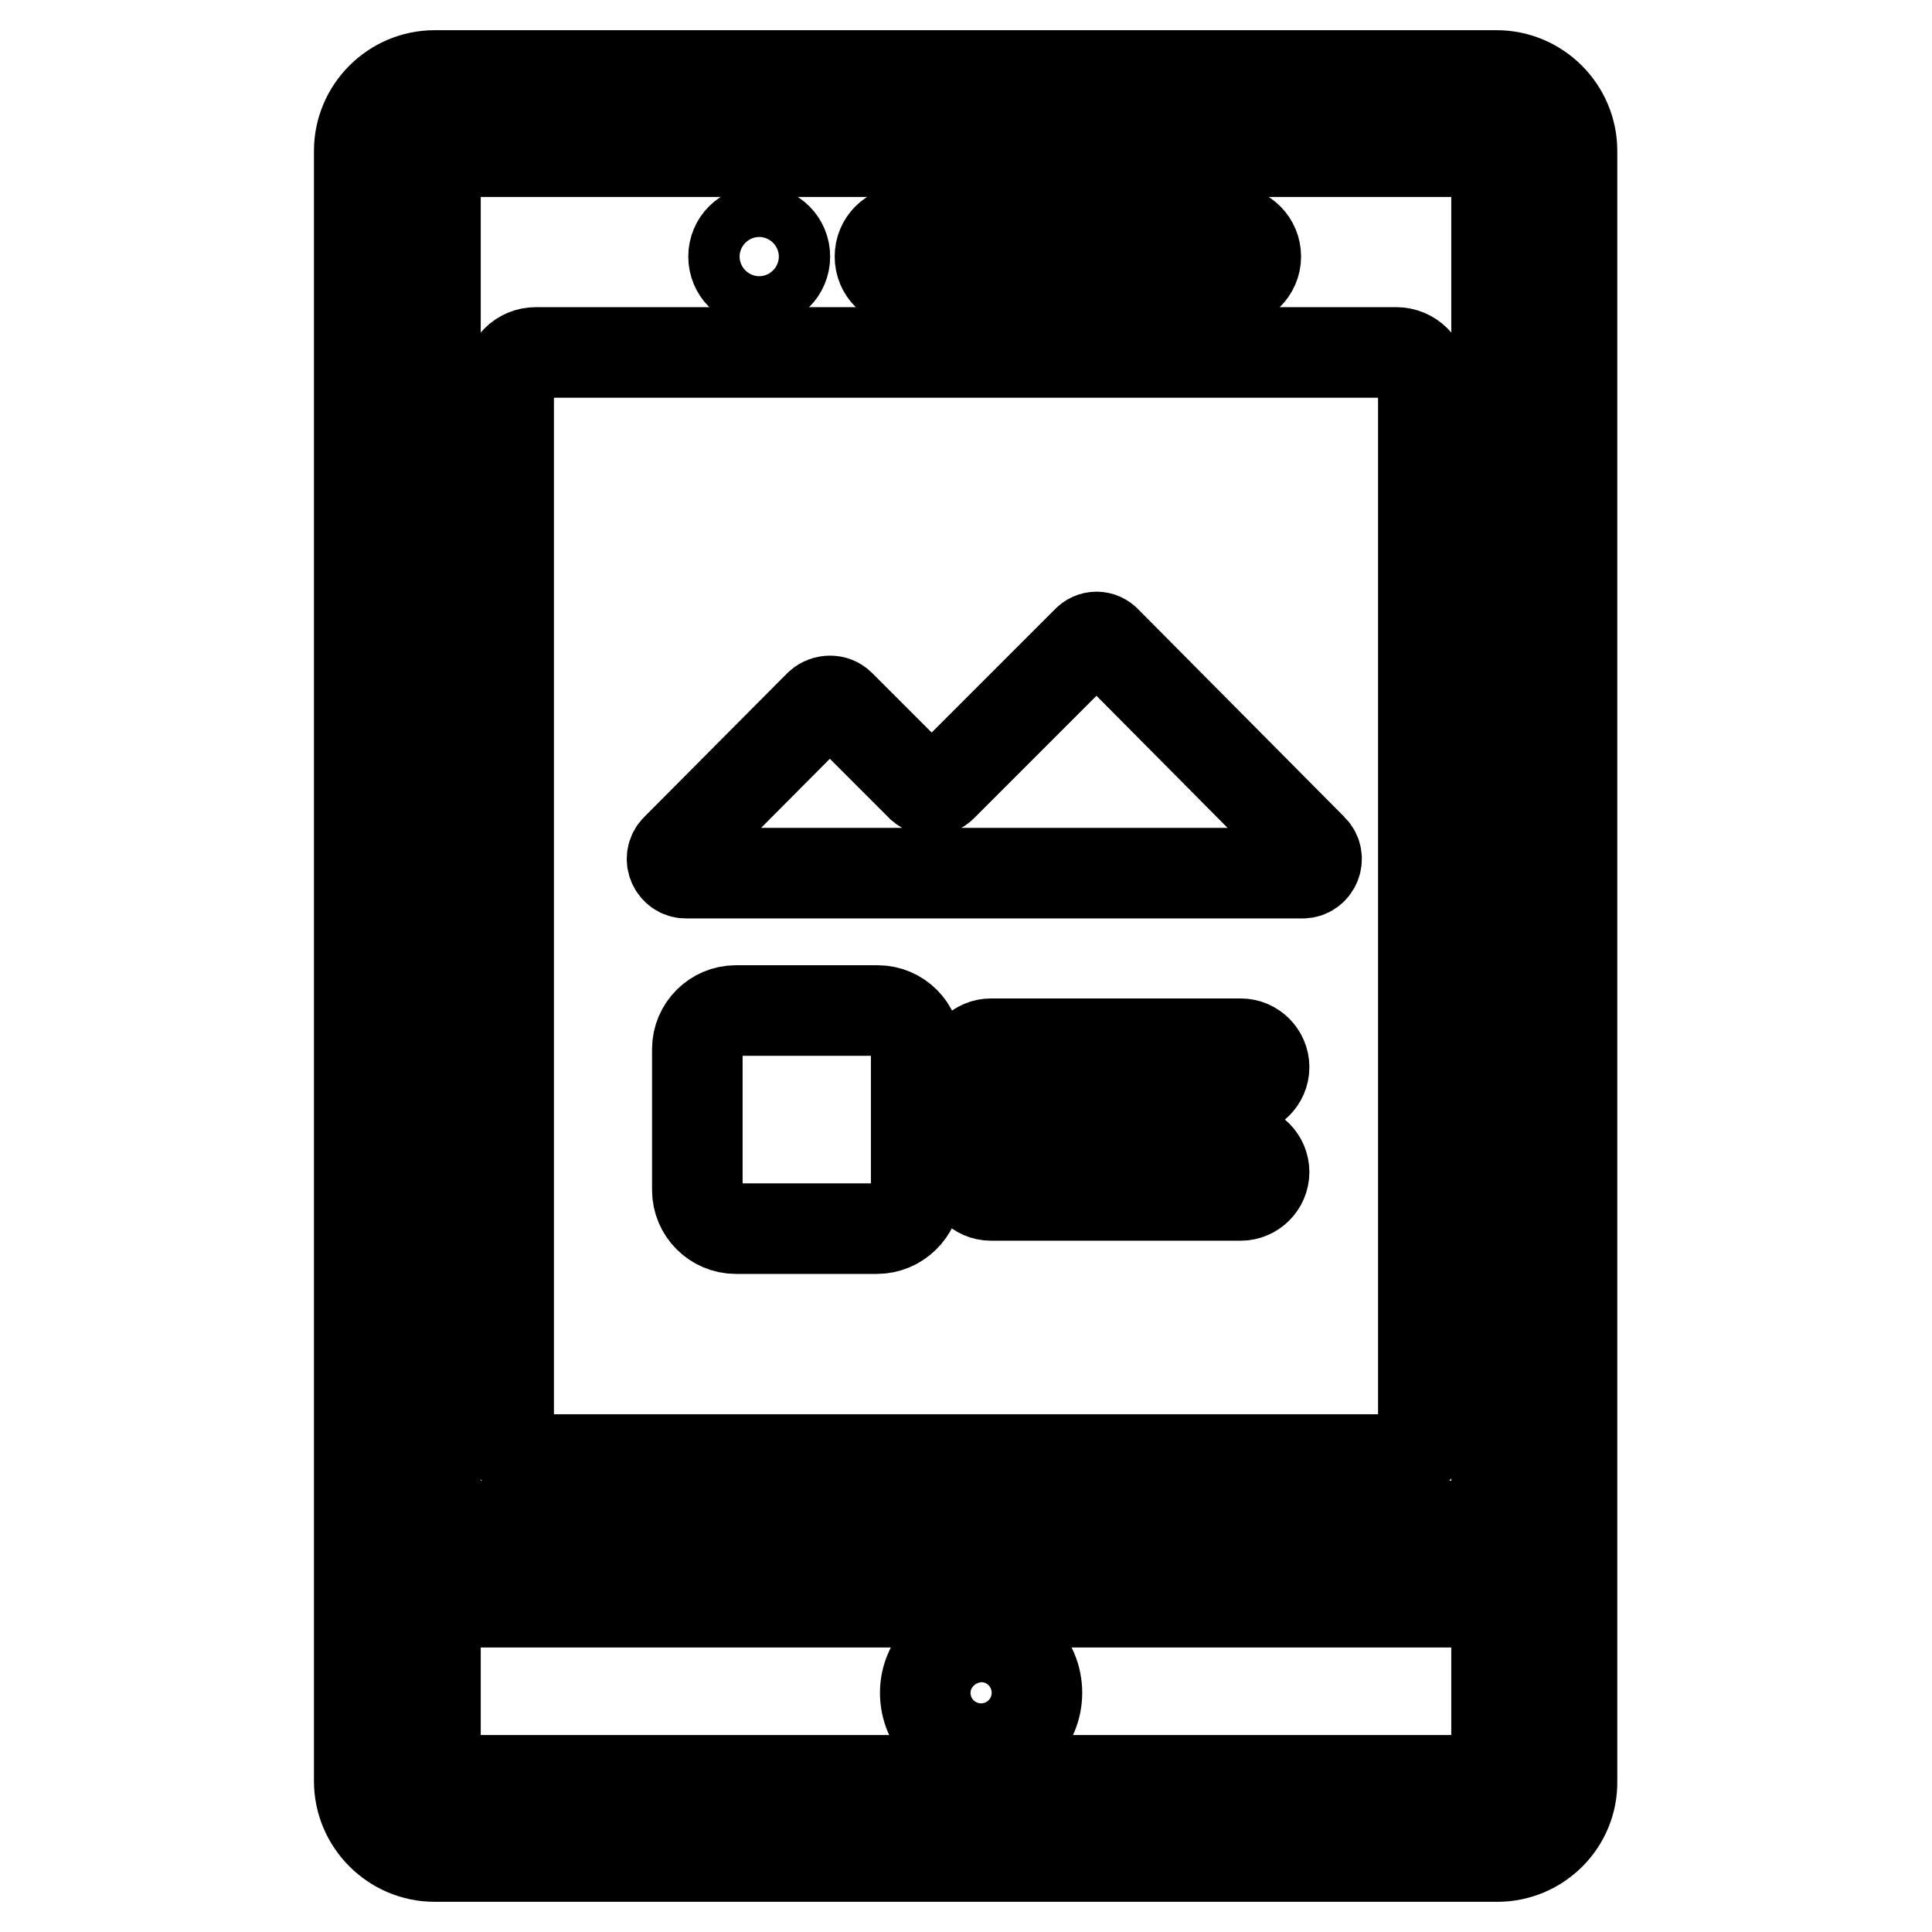
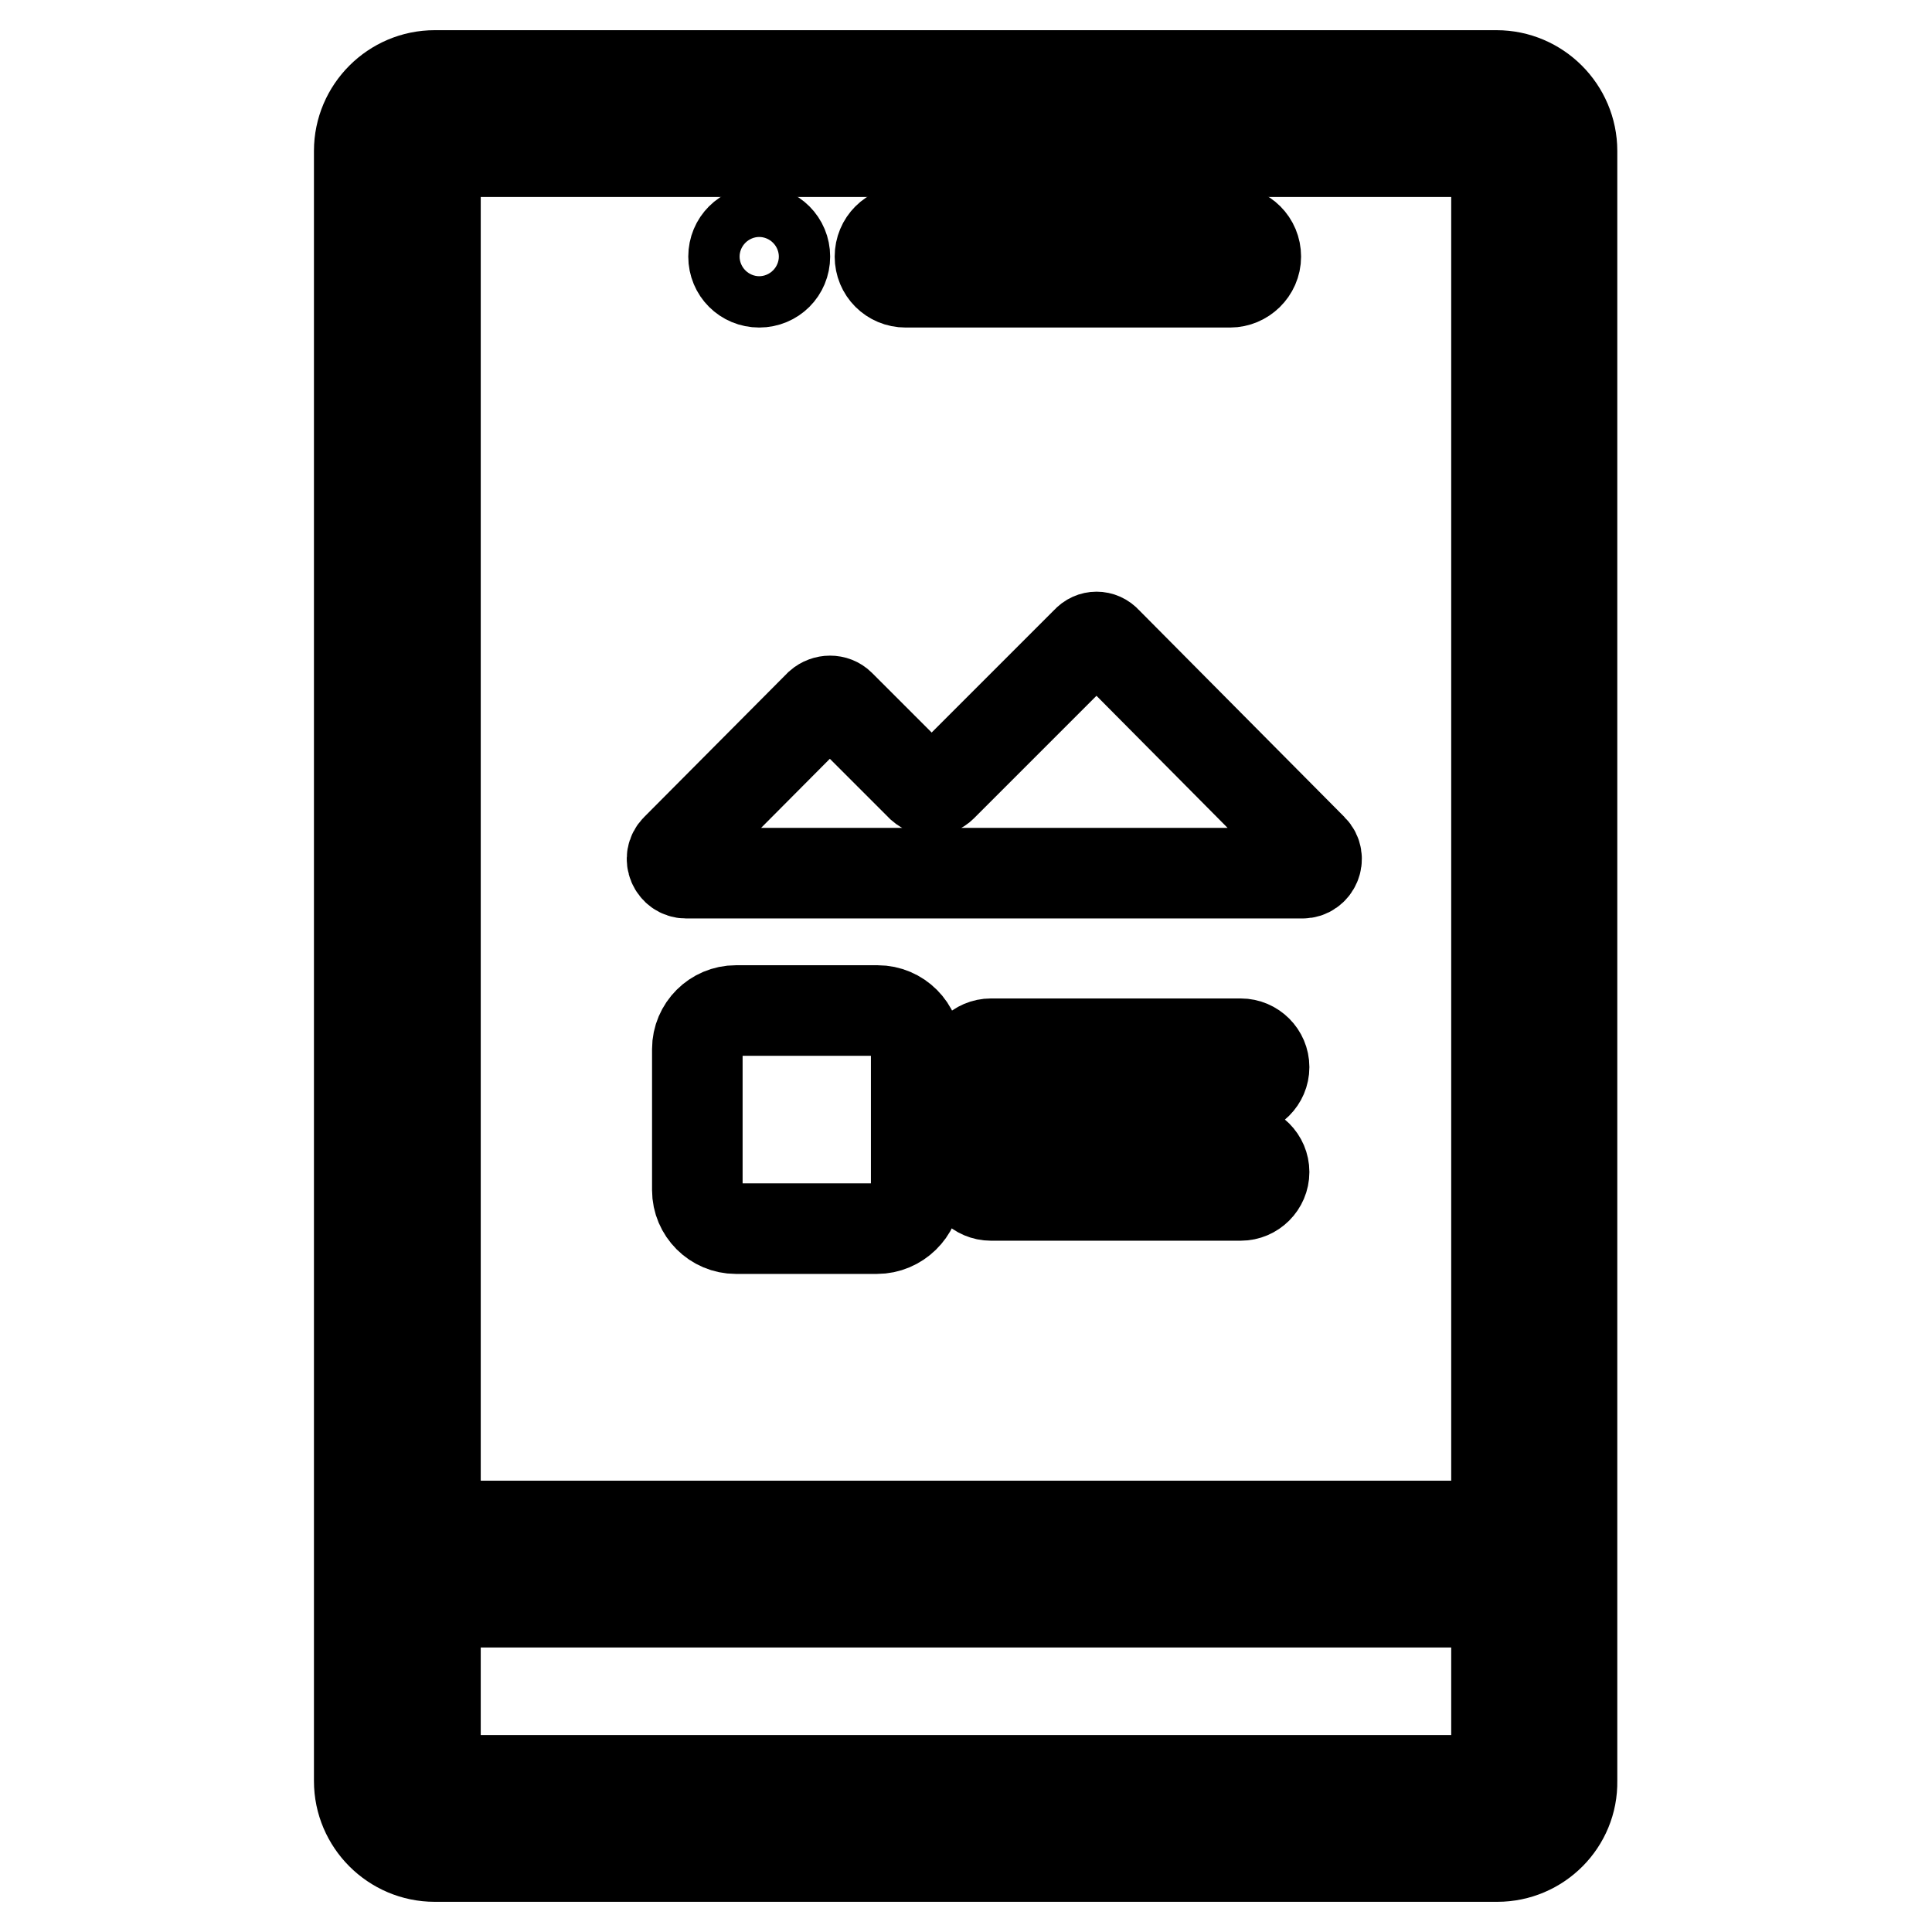
<svg xmlns="http://www.w3.org/2000/svg" version="1.1" x="0px" y="0px" viewBox="0 0 256 256" enable-background="new 0 0 256 256" xml:space="preserve">
  <g>
-     <path stroke-width="12" fill-opacity="0" stroke="#000000" d="M198.4,240.9H57.6c-2.7,0-5-2.2-5-5V20c0-2.7,2.2-5,5-5h140.7c2.7,0,5,2.2,5,5V236 C203.3,238.7,201.1,240.9,198.4,240.9L198.4,240.9z" />
+     <path stroke-width="12" fill-opacity="0" stroke="#000000" d="M198.4,240.9H57.6c-2.7,0-5-2.2-5-5V20c0-2.7,2.2-5,5-5h140.7V236 C203.3,238.7,201.1,240.9,198.4,240.9L198.4,240.9z" />
    <path stroke-width="12" fill-opacity="0" stroke="#000000" d="M198.4,246H57.6c-5.5,0-10-4.5-10-10V20c0-5.5,4.5-10,10-10h140.7c5.5,0,10,4.5,10,10V236 C208.4,241.5,203.9,246,198.4,246L198.4,246z M57.7,235.9h140.6V20.1H57.7V235.9z" />
-     <path stroke-width="12" fill-opacity="0" stroke="#000000" d="M185,193.4H71c-2,0-3.6-1.6-3.6-3.6V50.3c0-2,1.6-3.6,3.6-3.6H185c2,0,3.6,1.6,3.6,3.6v139.5 C188.5,191.7,186.9,193.4,185,193.4z" />
    <path stroke-width="12" fill-opacity="0" stroke="#000000" d="M52.7,202.2h154.6v10.1H52.7V202.2z" />
-     <path stroke-width="12" fill-opacity="0" stroke="#000000" d="M122.6,224.3c0,4.1,3.3,7.4,7.4,7.4c4.1,0,7.4-3.3,7.4-7.4c0-4.1-3.3-7.4-7.4-7.4 C125.9,217,122.6,220.3,122.6,224.3L122.6,224.3z" />
    <path stroke-width="12" fill-opacity="0" stroke="#000000" d="M163,37.4h-43c-1.9,0-3.4-1.5-3.4-3.4s1.5-3.4,3.4-3.4h43c1.9,0,3.4,1.5,3.4,3.4S164.8,37.4,163,37.4z  M100.6,37.4c-1.9,0-3.4-1.5-3.4-3.4s1.5-3.4,3.4-3.4c1.9,0,3.4,1.5,3.4,3.4S102.5,37.4,100.6,37.4z" />
    <path stroke-width="12" fill-opacity="0" stroke="#000000" d="M116.2,162.8H97.5c-2.8,0-5.1-2.3-5.1-5.1V139c0-2.8,2.3-5.1,5.1-5.1h18.8c2.8,0,5.1,2.3,5.1,5.1v18.8 C121.3,160.5,119,162.8,116.2,162.8z M164.4,144.5h-33.1c-1.7,0-3.1-1.4-3.1-3.1c0-1.7,1.4-3.1,3.1-3.1h33.1c1.7,0,3.1,1.4,3.1,3.1 C167.5,143.1,166.1,144.5,164.4,144.5z M164.4,158.4h-33.1c-1.7,0-3.1-1.4-3.1-3.1c0-1.7,1.4-3.1,3.1-3.1h33.1 c1.7,0,3.1,1.4,3.1,3.1C167.5,157,166.1,158.4,164.4,158.4z M144,85l-19.2,19.2c-0.7,0.7-1.9,0.7-2.7,0l-10.8-10.8 c-0.7-0.7-1.9-0.7-2.7,0l-19,19.1c-1.2,1.2-0.3,3.2,1.3,3.2h81.7c1.6,0,2.5-2,1.3-3.2L146.6,85C145.9,84.2,144.7,84.2,144,85 L144,85z" />
  </g>
</svg>